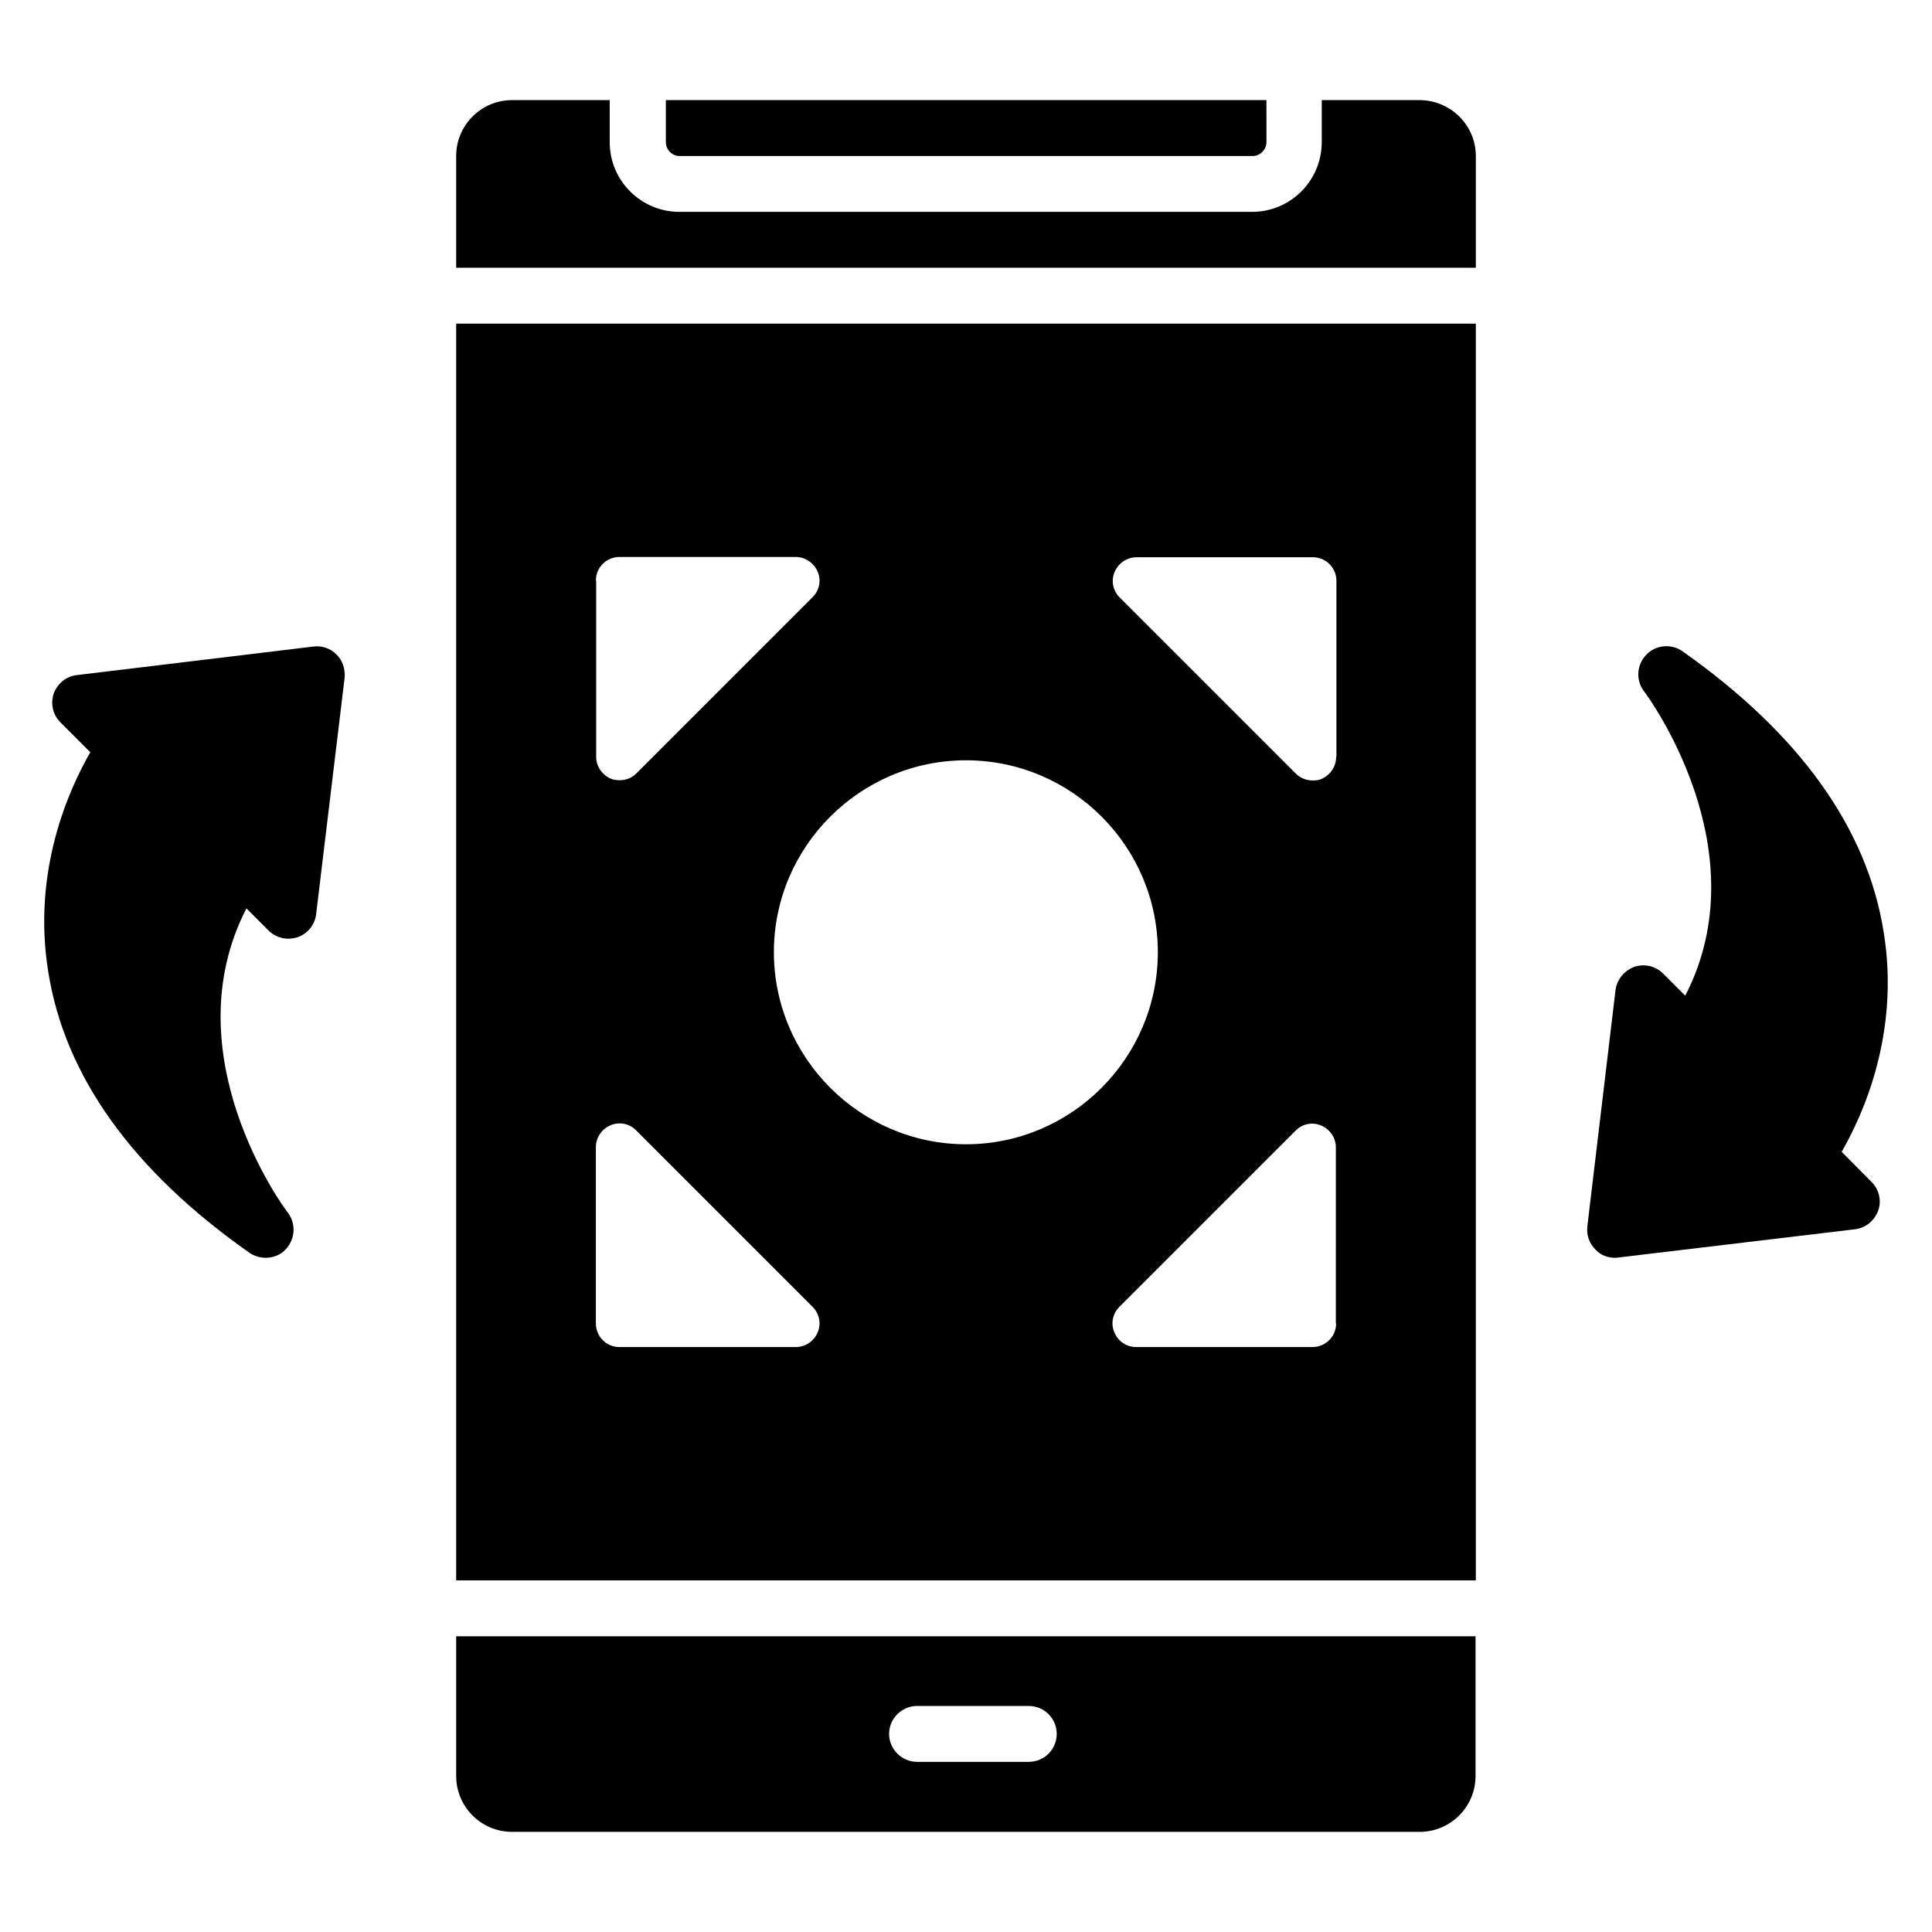
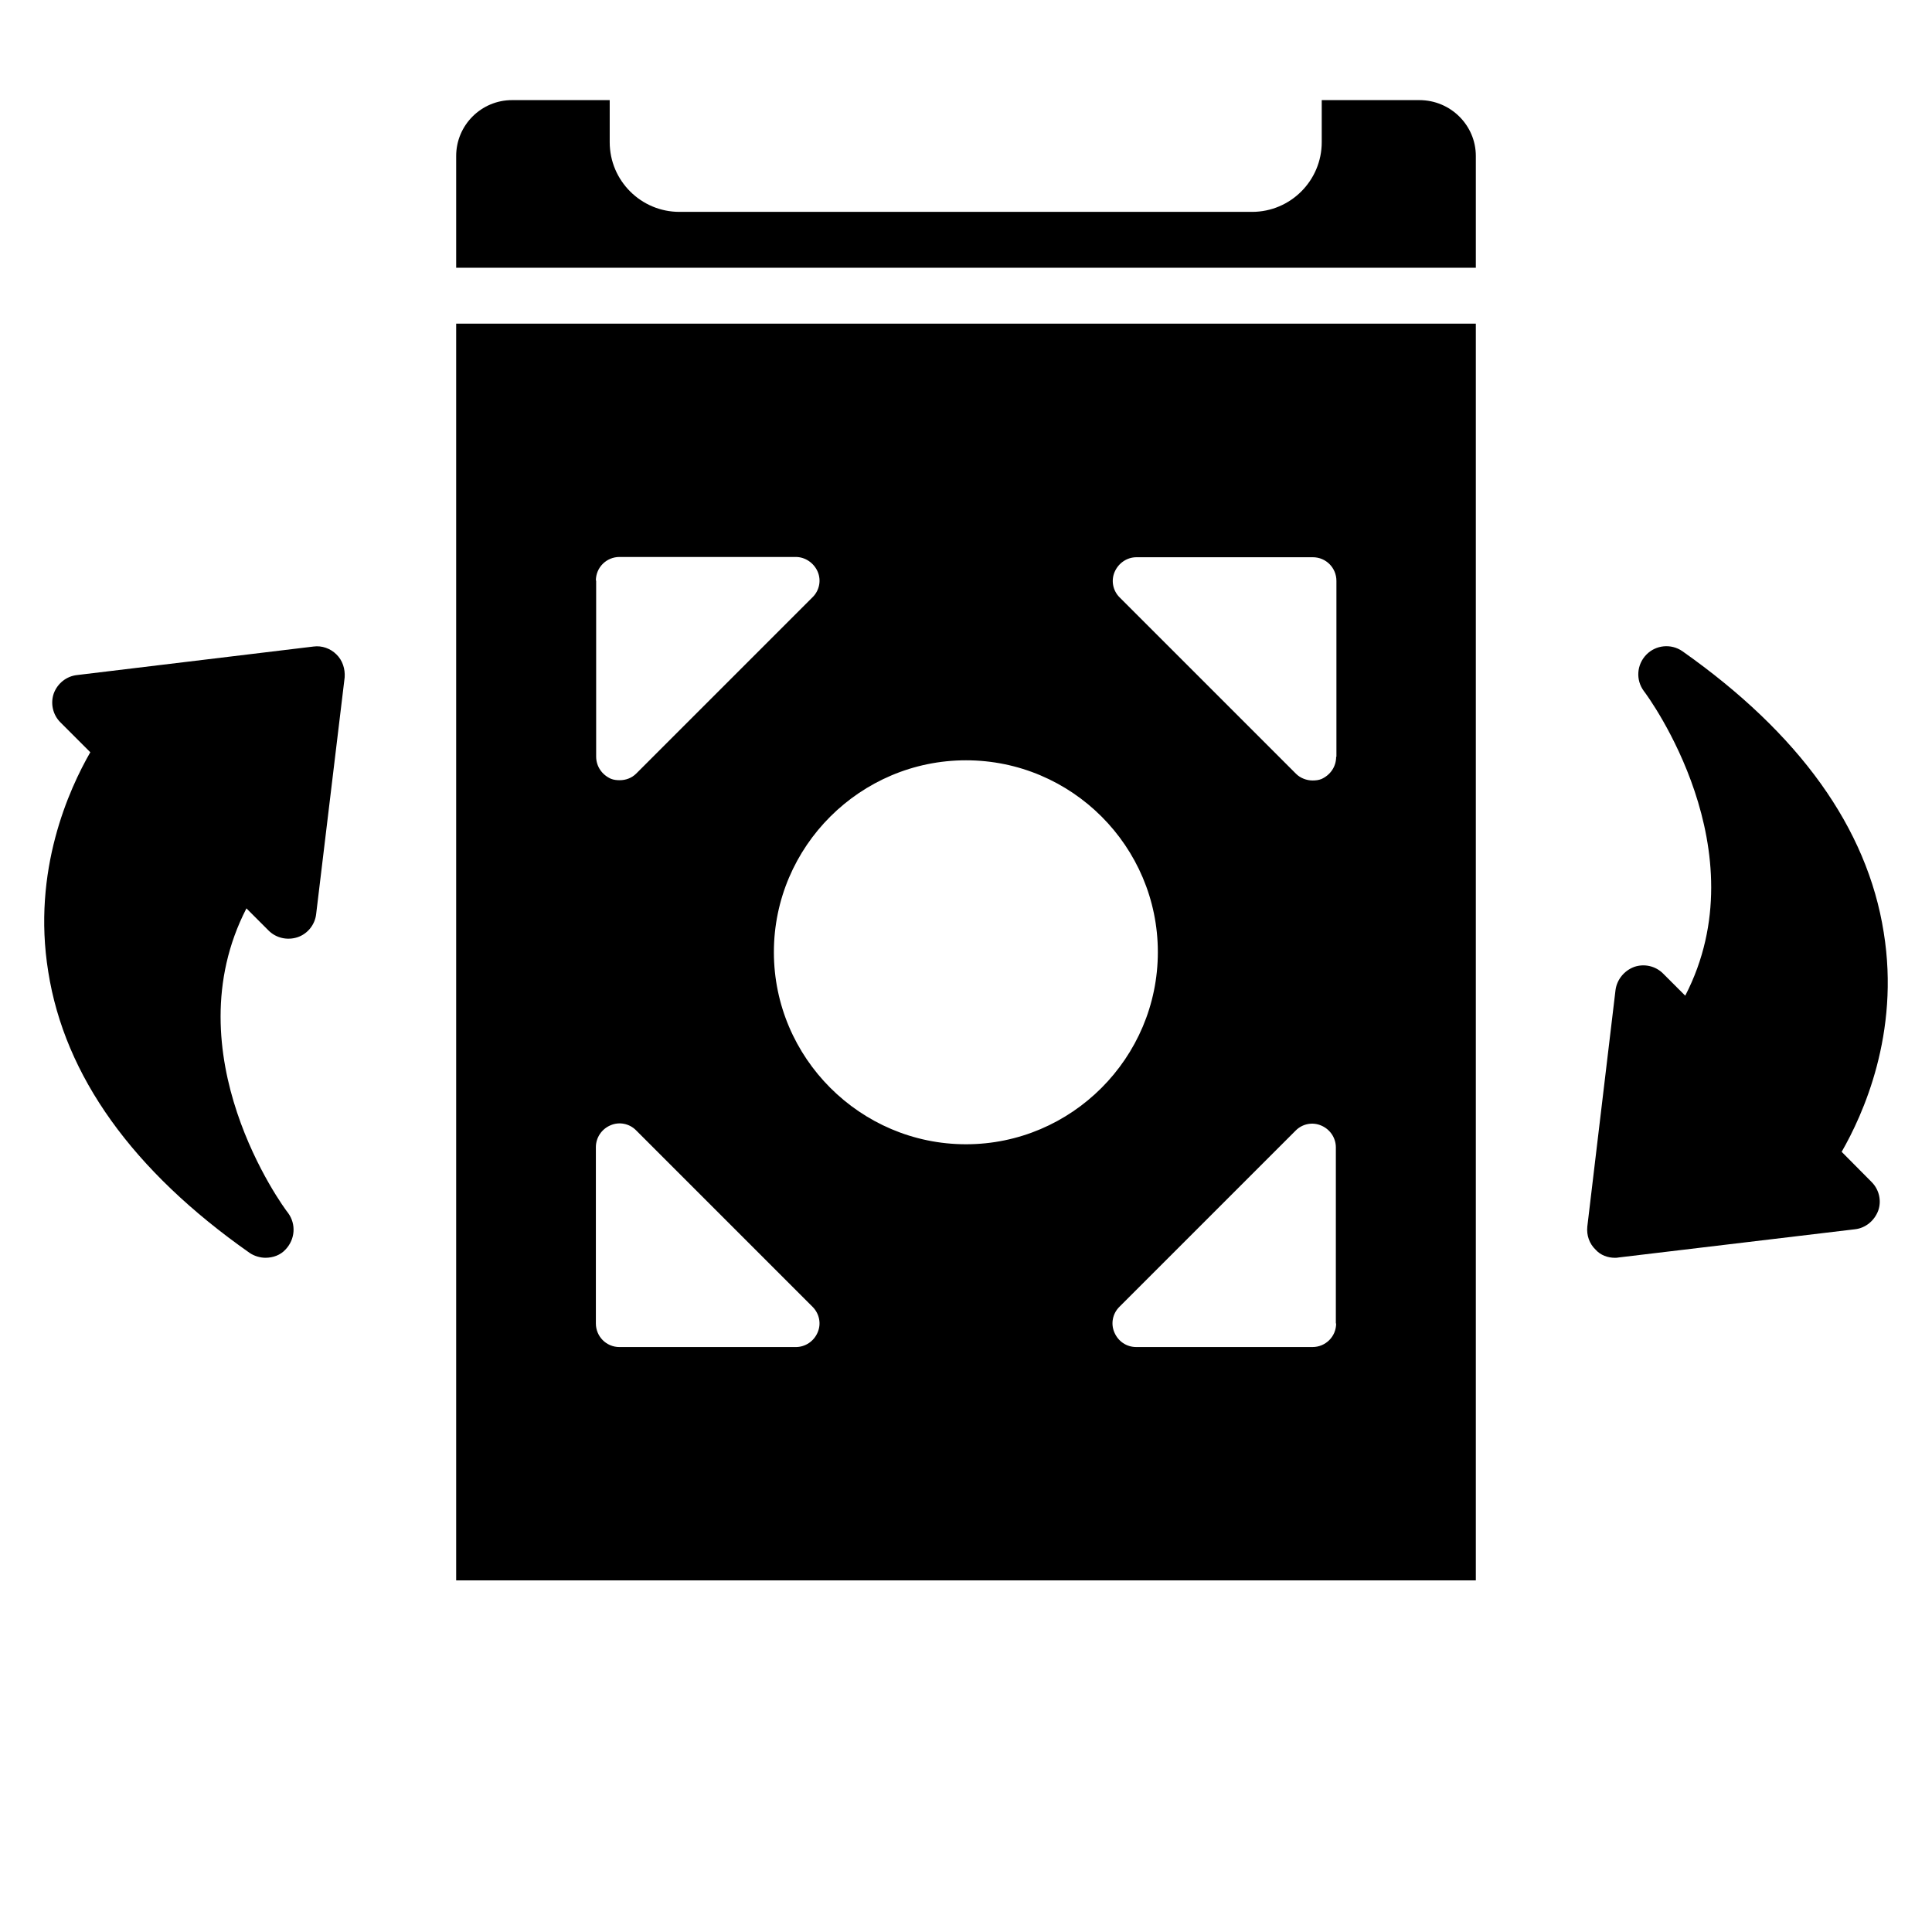
<svg xmlns="http://www.w3.org/2000/svg" fill="#000000" width="800px" height="800px" version="1.1" viewBox="144 144 512 512">
  <g>
    <path d="m235.34 323.51-7.559 62.746c-0.305 2.75-2.215 5.191-4.887 6.106-2.75 0.918-5.727 0.23-7.711-1.754l-5.875-5.879c-19.848 38.551 9.617 79.008 11.07 80.762 2.137 2.977 1.832 6.945-0.688 9.617-1.375 1.527-3.359 2.215-5.344 2.215-1.375 0-2.977-0.457-4.199-1.297-30.992-21.754-49.008-46.871-53.359-74.504-4.352-26.871 5.574-48.473 11.145-58.168l-7.938-7.938c-1.984-1.984-2.672-4.961-1.754-7.633 0.992-2.672 3.359-4.582 6.184-4.887l62.672-7.559c2.215-0.305 4.504 0.535 6.031 2.062 1.676 1.605 2.363 3.894 2.211 6.109z" />
    <path d="m640 457.25c1.984 1.984 2.672 4.961 1.754 7.559-0.992 2.672-3.359 4.656-6.184 4.961l-62.672 7.481c-0.305 0.078-0.609 0.078-0.918 0.078-1.91 0-3.816-0.688-5.113-2.137-1.68-1.602-2.441-3.816-2.215-6.106l7.481-62.746c0.383-2.75 2.289-5.113 4.961-6.106 2.672-0.918 5.648-0.23 7.633 1.754l5.879 5.879c19.922-38.551-9.617-79.008-10.992-80.762-2.137-2.902-1.91-6.945 0.688-9.617 2.519-2.594 6.566-2.977 9.543-0.918 30.992 21.832 49.008 46.871 53.359 74.504 4.352 26.871-5.574 48.473-11.145 58.168z" />
-     <path d="m320.46 181.68v-11.145h159.16l0.004 11.145c0 1.984-1.68 3.664-3.664 3.664h-151.83c-2.059 0-3.664-1.68-3.664-3.664z" />
    <path d="m535.11 185.34v29.617l-270.22 0.004v-29.621c0-8.168 6.641-14.809 14.809-14.809h25.879v11.145c0 10.23 8.32 18.473 18.473 18.473h151.75c10.23 0 18.473-8.32 18.473-18.473v-11.145h25.879c8.242 0 14.957 6.641 14.957 14.809z" />
    <path d="m264.89 229.77v333.05h270.22v-333.05zm37.023 68.09c0-3.512 2.824-6.258 6.258-6.258h46.719c2.519 0 4.809 1.602 5.801 3.894 0.992 2.289 0.457 4.961-1.297 6.719l-46.793 46.793c-1.223 1.223-2.824 1.754-4.352 1.754-0.84 0-1.602-0.078-2.367-0.383-2.367-1.07-3.894-3.281-3.894-5.879v-46.641zm58.777 199.23c-0.992 2.367-3.281 3.894-5.801 3.894h-46.719c-3.512 0-6.258-2.824-6.258-6.258v-46.719c0-2.519 1.527-4.809 3.894-5.801 2.289-0.992 4.961-0.457 6.719 1.297l46.793 46.793c1.828 1.828 2.363 4.5 1.371 6.793zm39.312-49.848c-28.016 0-50.914-22.902-50.914-50.914 0-28.016 22.902-50.84 50.914-50.84 28.016 0 50.84 22.824 50.84 50.84-0.004 28.012-22.828 50.914-50.84 50.914zm98.09 47.48c0 3.512-2.824 6.258-6.258 6.258h-46.719c-2.594 0-4.809-1.527-5.801-3.894-0.992-2.289-0.457-4.961 1.297-6.719l46.793-46.793c1.754-1.754 4.426-2.289 6.719-1.297 2.367 0.992 3.894 3.281 3.894 5.801l-0.004 46.645zm0-150.15c0 2.594-1.527 4.809-3.894 5.879-0.762 0.305-1.527 0.383-2.367 0.383-1.527 0-3.207-0.609-4.352-1.754l-46.793-46.793c-1.754-1.754-2.289-4.426-1.297-6.719 0.992-2.289 3.207-3.894 5.801-3.894h46.719c3.512 0 6.258 2.824 6.258 6.258v46.641z" />
-     <path d="m264.89 577.63v37.023c0 8.168 6.641 14.809 14.809 14.809h240.53c8.168 0 14.809-6.641 14.809-14.809v-37.023zm151.75 33.281h-29.617c-4.047 0-7.406-3.359-7.406-7.406s3.359-7.406 7.406-7.406h29.617c4.121 0 7.406 3.359 7.406 7.406-0.004 4.051-3.285 7.406-7.406 7.406z" />
  </g>
</svg>